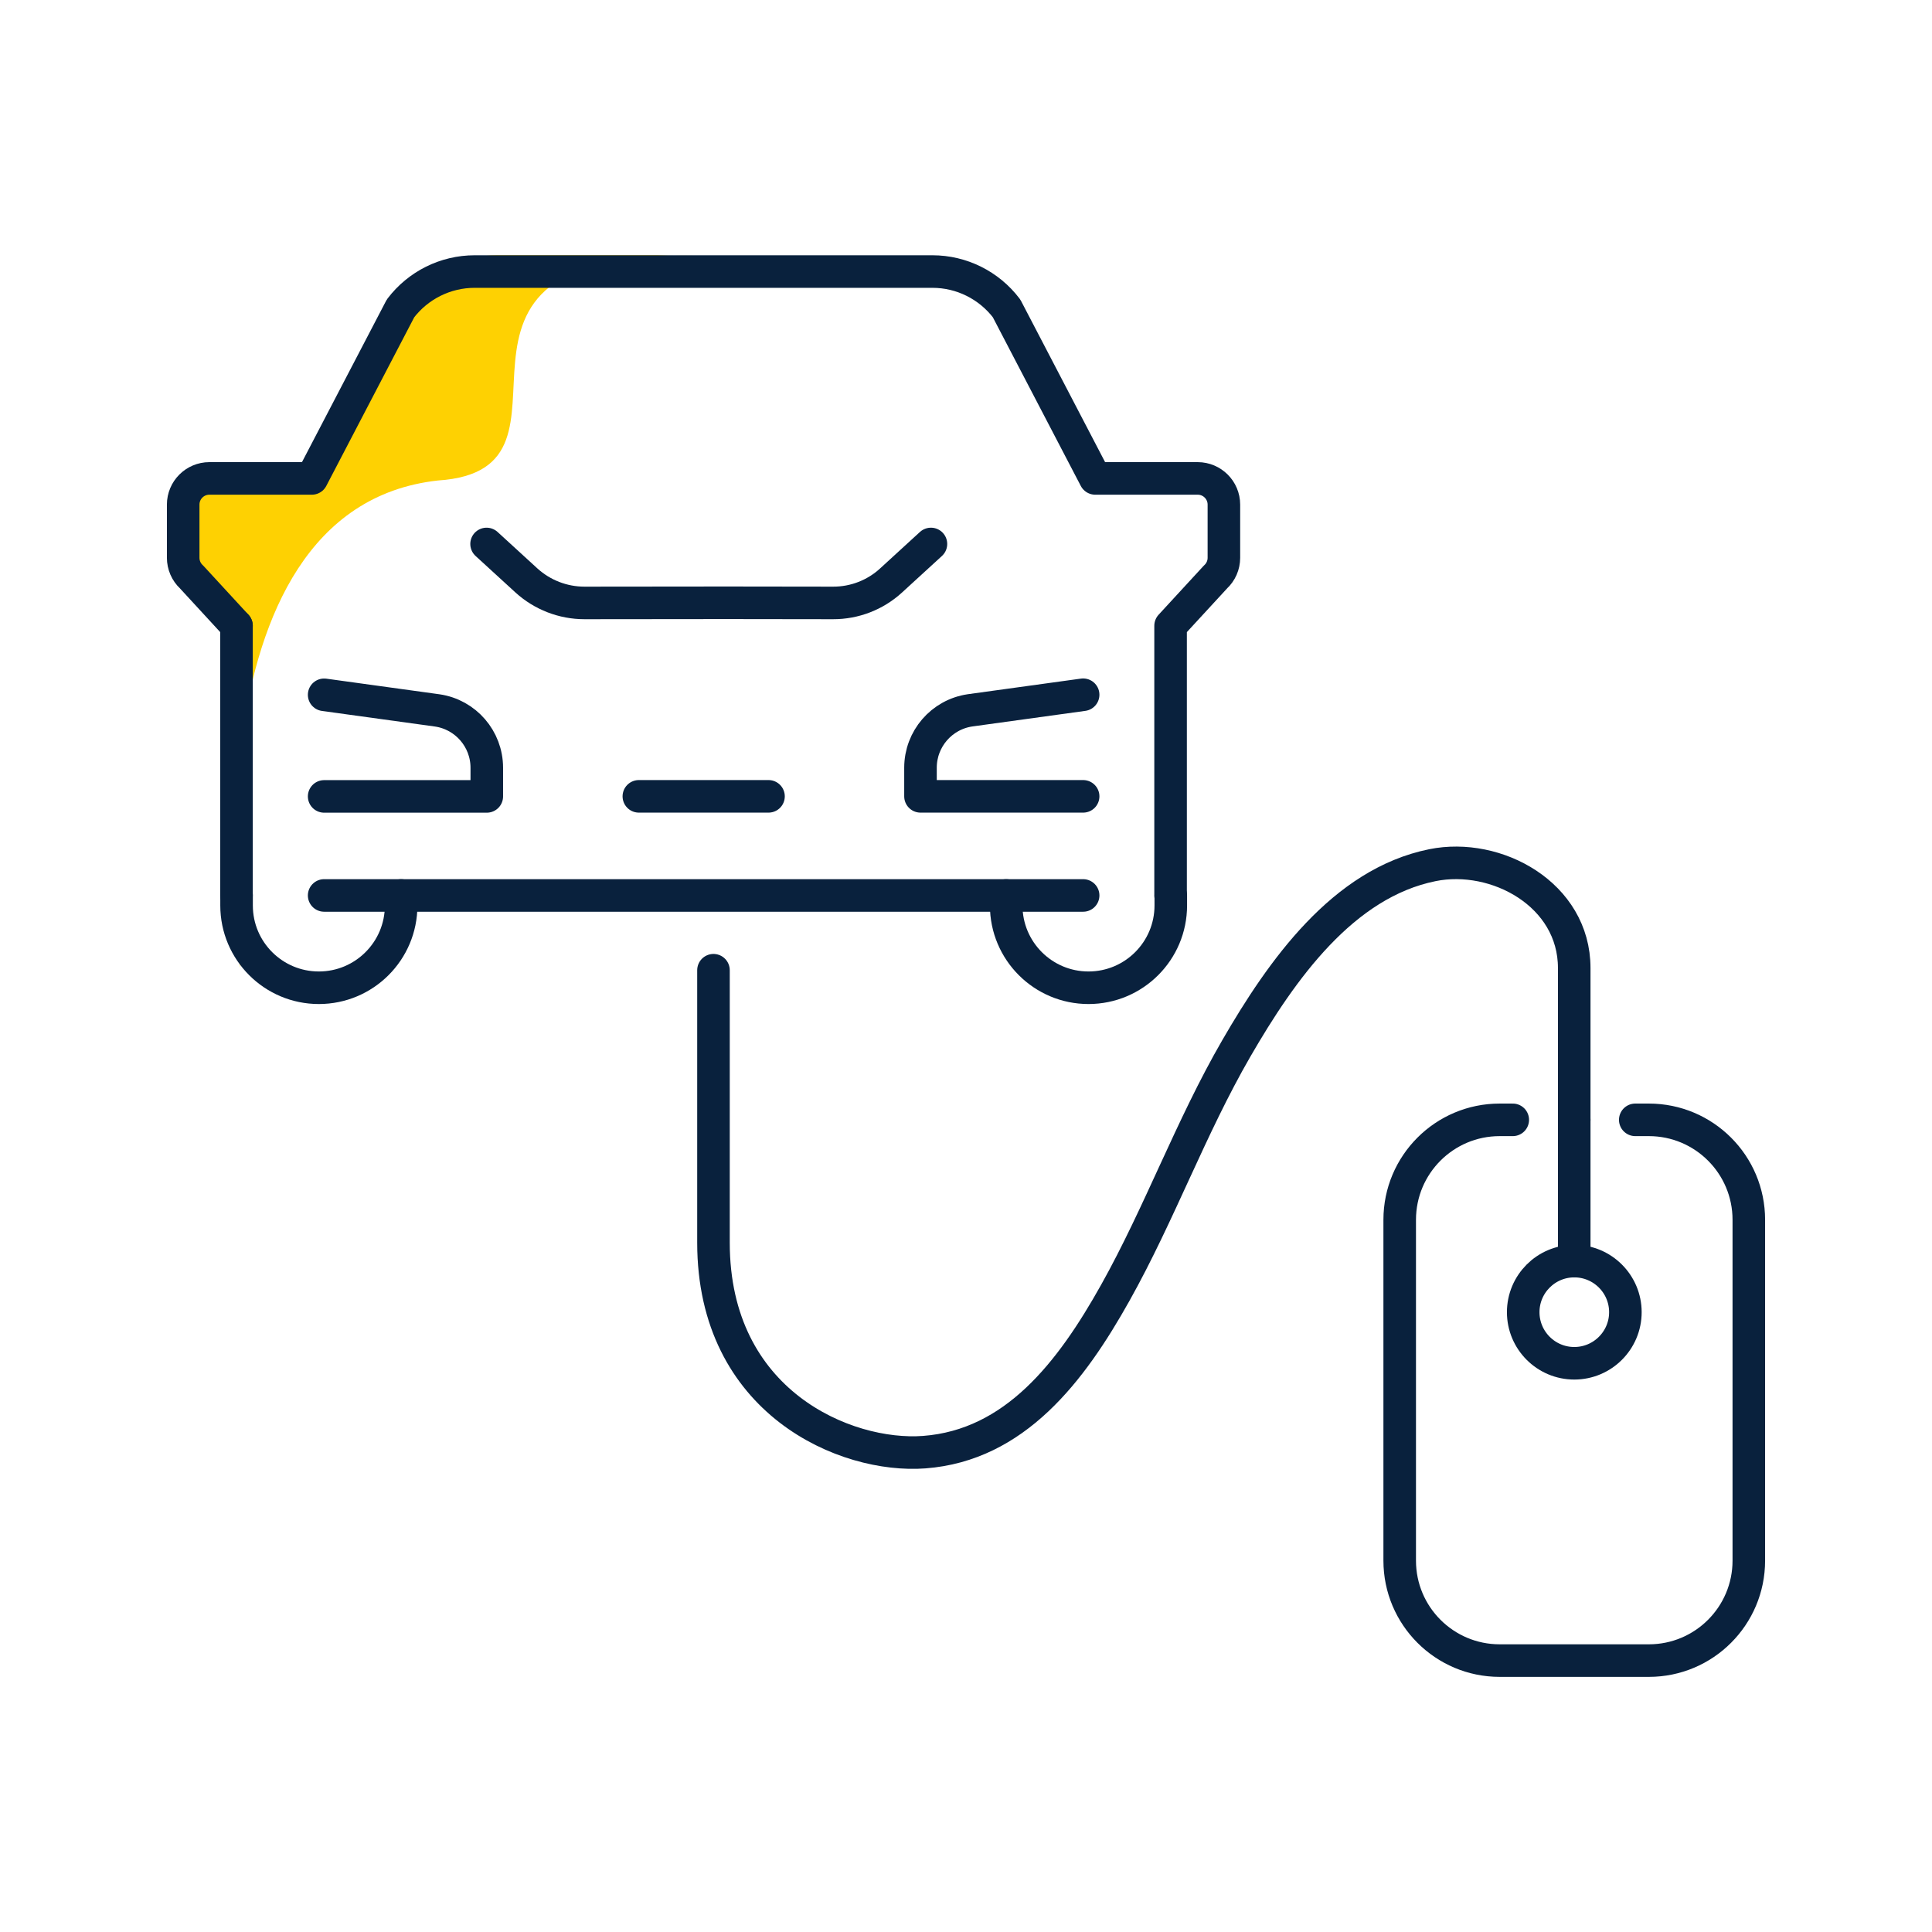
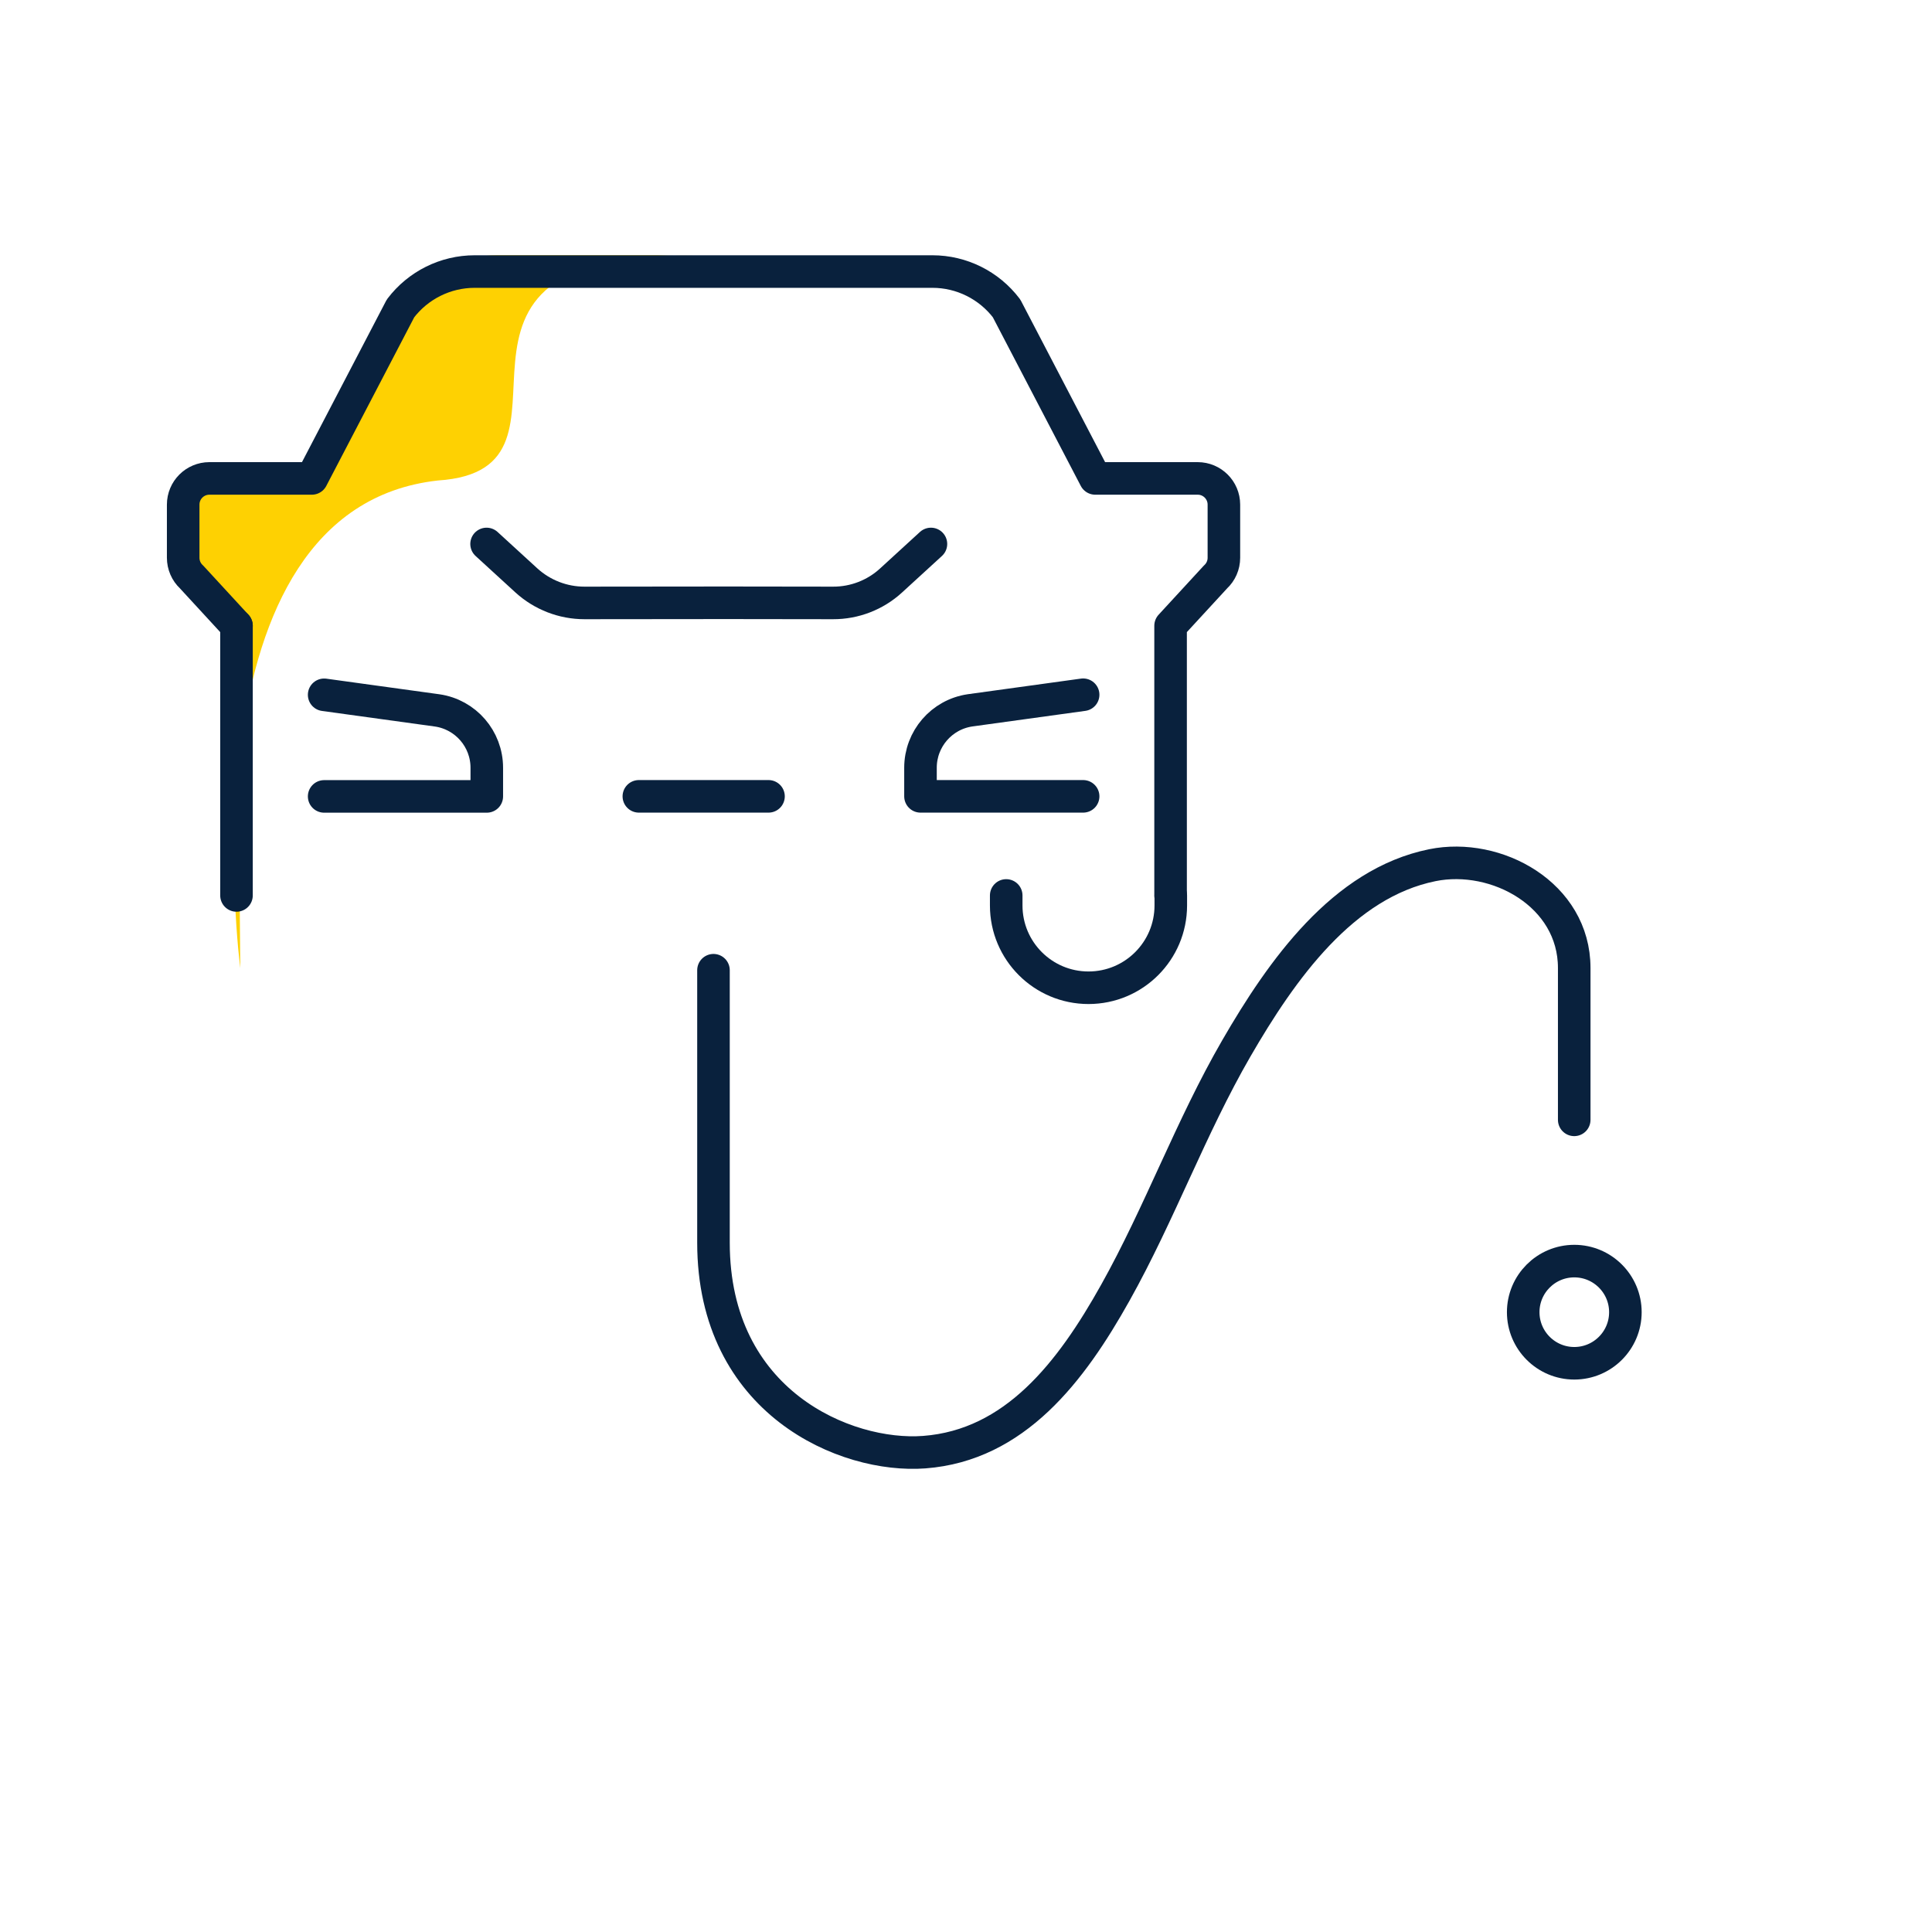
<svg xmlns="http://www.w3.org/2000/svg" id="Ebene_2" viewBox="0 0 270 270">
  <defs>
    <style>.cls-1{fill:#fed102;}.cls-2{fill:none;stroke:#09213d;stroke-linecap:round;stroke-linejoin:round;stroke-width:4.55px;}</style>
  </defs>
  <path class="cls-1" d="M97.34,35.67h-27.9c-4.43,0-8.61,2.08-11.28,5.61l-13.5,25.88h-15.59c-2.2,0-3.99,1.79-3.99,3.99v8.09c0,1.11,.46,2.17,1.27,2.92l6.83,7.42,.4,45.71s-8.51-64.15,27.62-68.14c23.46-1.53-6.73-32.33,36.13-31.48Z" />
  <g>
    <g>
      <path class="cls-2" d="M130.1,76.02l-5.57,5.1c-2.21,2.03-5.11,3.15-8.11,3.14l-14.92-.02-19.82,.02c-3,0-5.89-1.12-8.11-3.14l-5.57-5.1" />
      <path class="cls-2" d="M151.37,111.29h-22.73v-4c0-4.02,2.95-7.44,6.93-8.02l15.8-2.18" />
      <path class="cls-2" d="M45.3,97.1l15.8,2.18c3.98,.58,6.93,3.99,6.93,8.02v4h-22.73" />
      <line class="cls-2" x1="33.05" y1="87.45" x2="33.05" y2="125.14" />
      <path class="cls-2" d="M33.05,87.45l-6.28-6.82c-.75-.69-1.17-1.67-1.17-2.68v-7.43c0-2.02,1.64-3.66,3.66-3.66h14.32l12.39-23.76c2.46-3.24,6.29-5.15,10.36-5.15h63.98c4.07,0,7.9,1.91,10.36,5.15l12.39,23.76h14.32c2.02,0,3.66,1.64,3.66,3.66v7.43c0,1.02-.42,1.99-1.17,2.68l-6.28,6.82v37.68" />
      <path class="cls-2" d="M140.62,125.14v1.4c0,6.35,5.15,11.5,11.5,11.5h0c6.35,0,11.5-5.15,11.5-11.5v-1.4" />
-       <path class="cls-2" d="M56.06,125.14v1.4c0,6.35-5.15,11.5-11.5,11.5h0c-6.35,0-11.5-5.15-11.5-11.5v-1.4" />
-       <polyline class="cls-2" points="151.37 125.14 100.58 125.14 45.3 125.14" />
      <line class="cls-2" x1="89.28" y1="111.29" x2="107.4" y2="111.29" />
    </g>
    <g>
-       <path class="cls-2" d="M228.53,156.5h1.9c7.71,0,13.97,6.25,13.97,13.97v47.63c0,7.71-6.25,13.97-13.97,13.97h-20.85c-7.71,0-13.97-6.25-13.97-13.97v-47.63c0-7.71,6.25-13.97,13.97-13.97h1.83" />
      <path class="cls-2" d="M227.15,183.38c0,3.94-3.2,7.14-7.14,7.14s-7.14-3.2-7.14-7.14,3.2-7.14,7.14-7.14,7.14,3.2,7.14,7.14Z" />
-       <line class="cls-2" x1="220" y1="176.23" x2="220" y2="156.5" />
      <path class="cls-2" d="M220,156.5v-21.22c0-10.28-10.89-16.18-19.82-14.37-12.49,2.53-21.03,14.59-27.41,25.62-6.36,11-10.7,23.05-16.9,34.13-6.2,11.09-14.04,21.32-26.7,22.28-10.97,.83-29.46-6.93-29.46-29.28v-38.07" />
    </g>
  </g>
</svg>